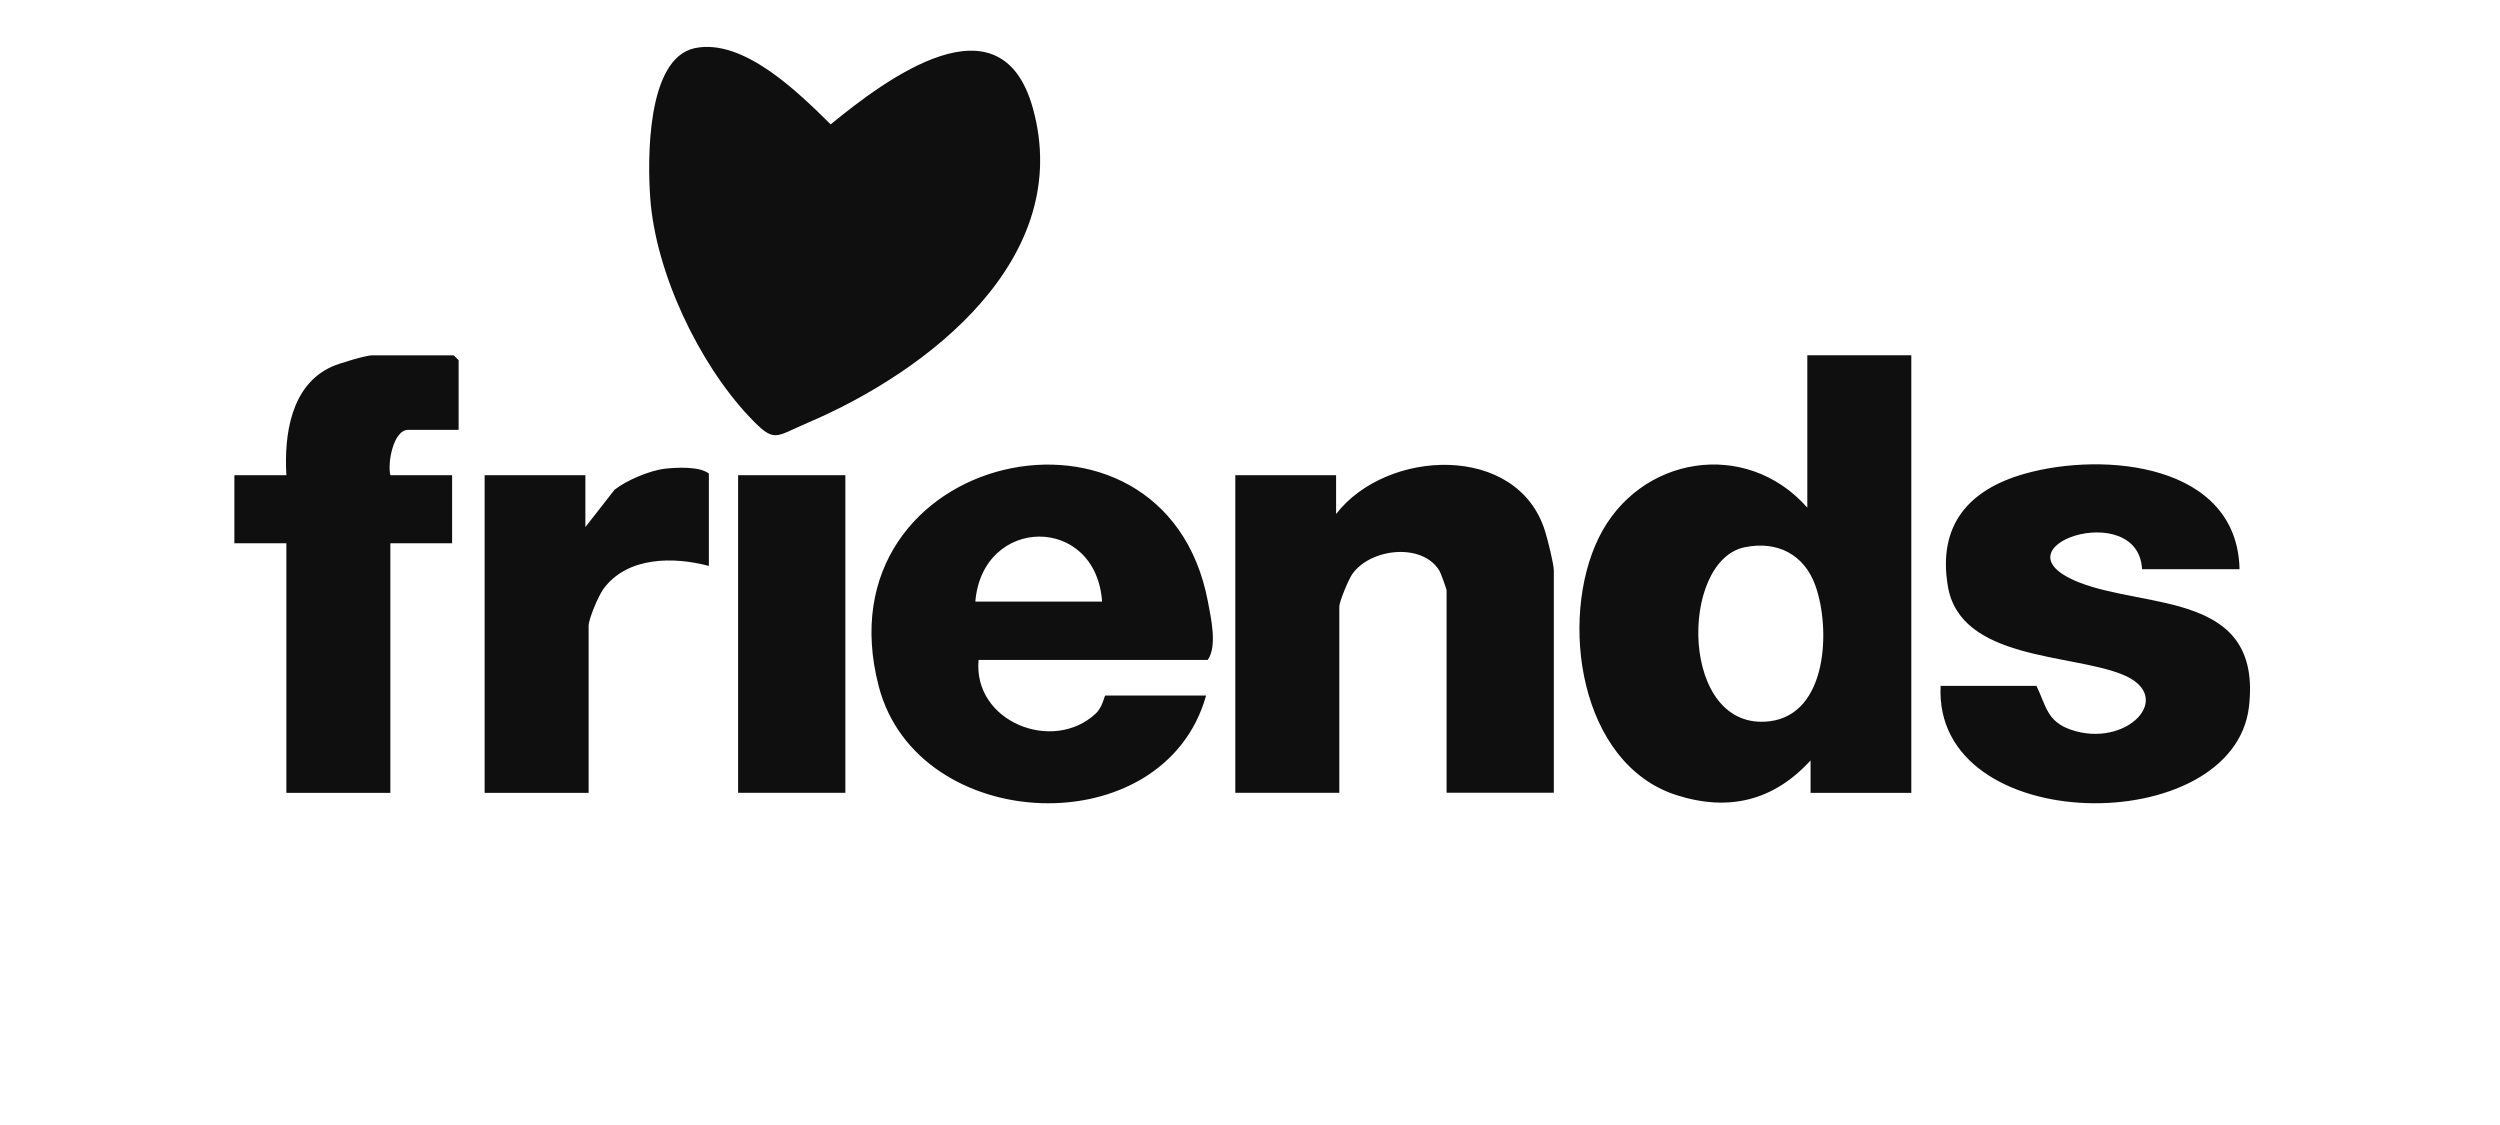
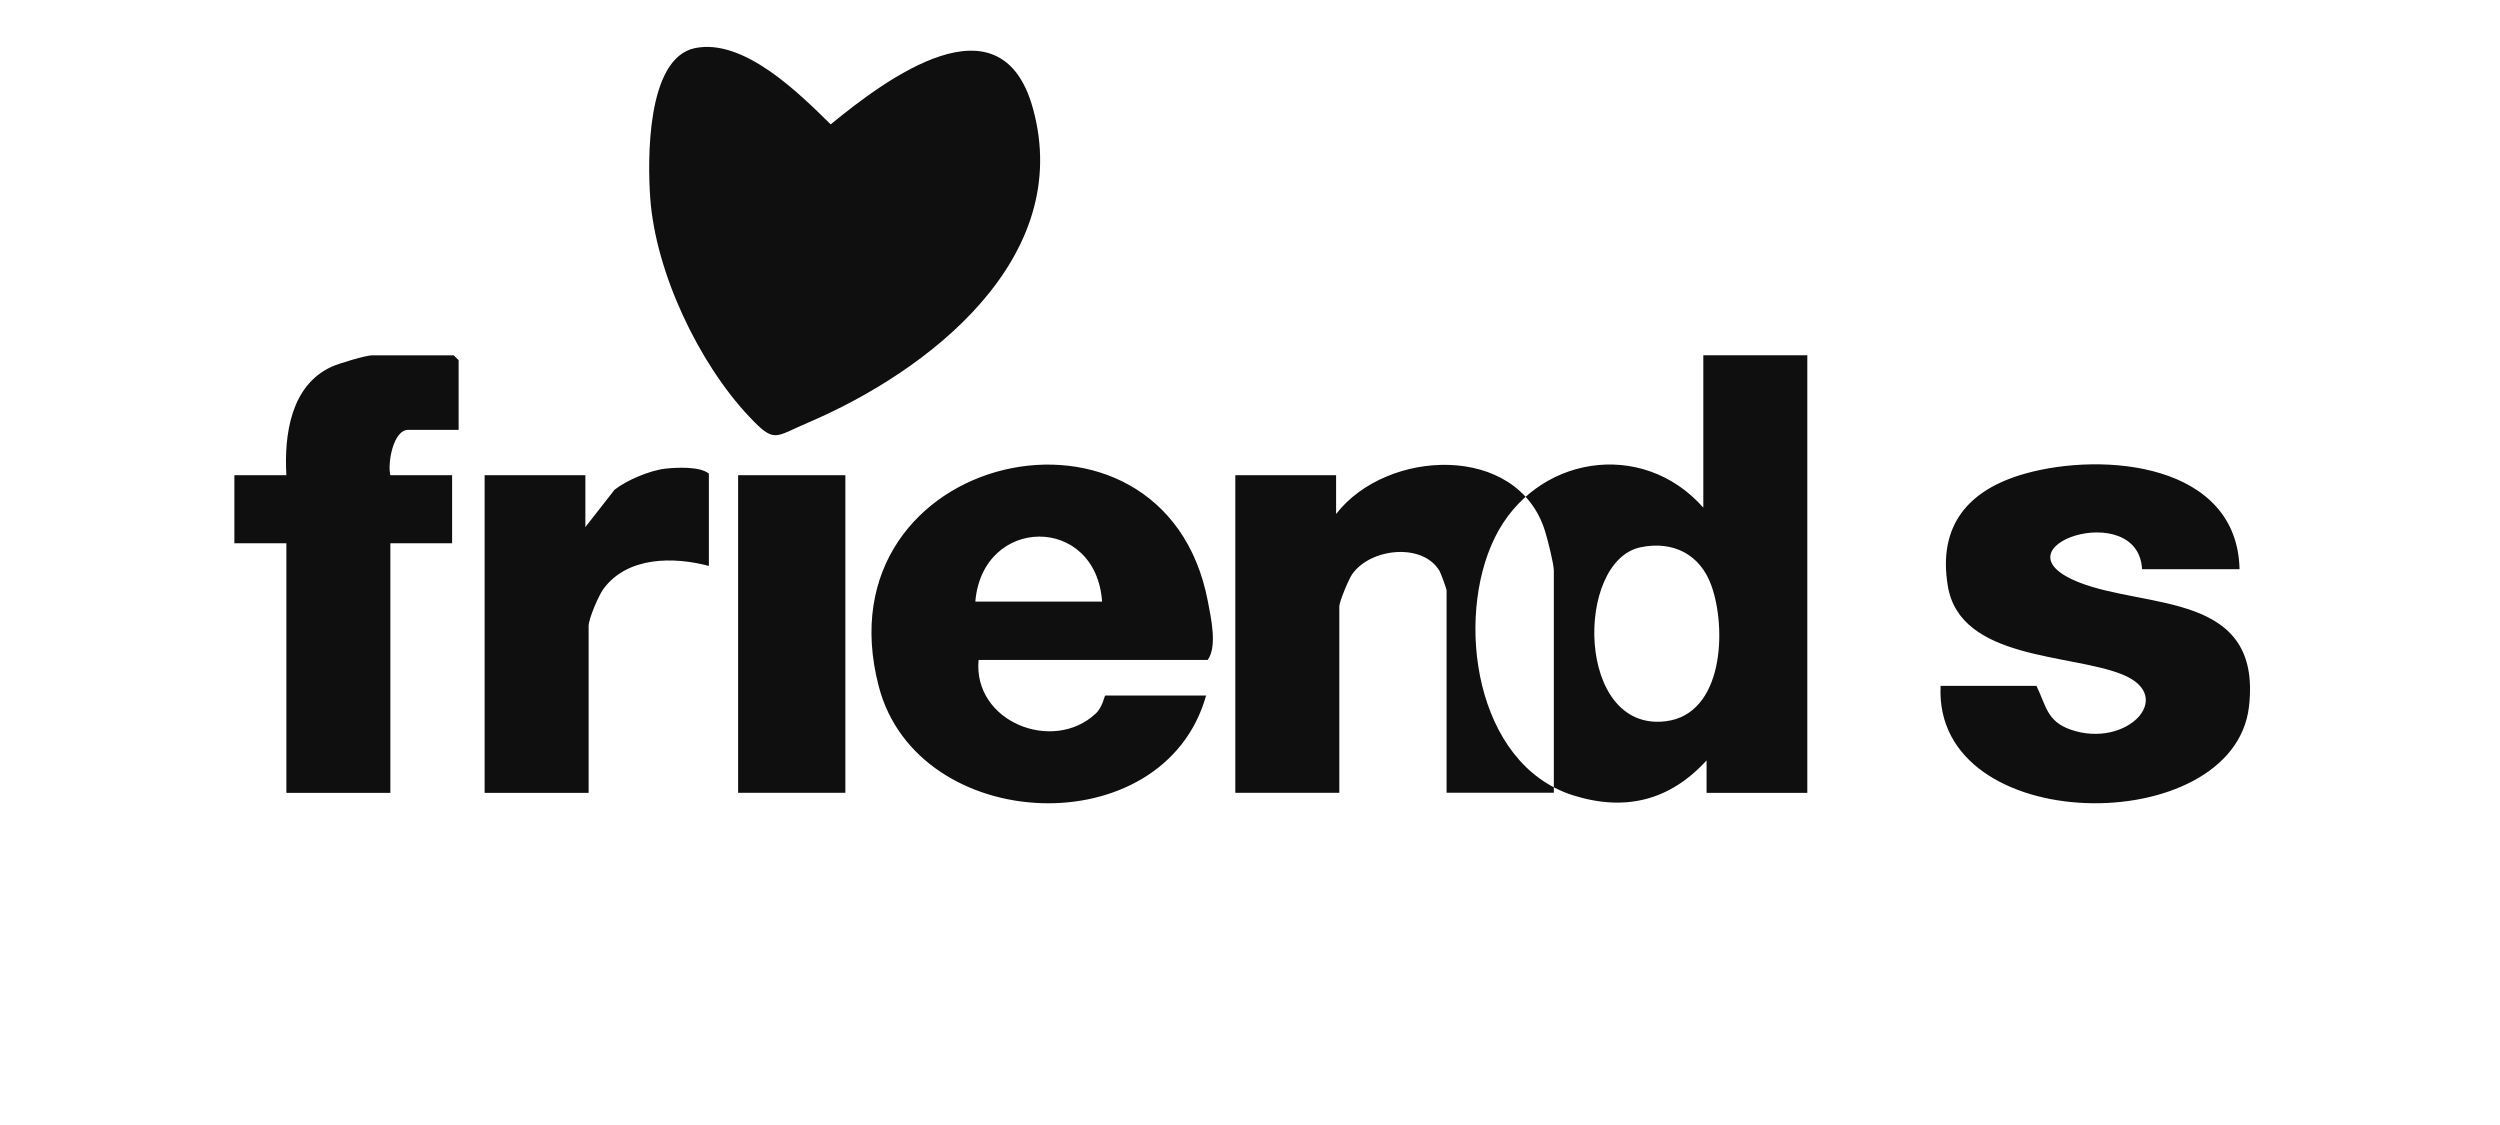
<svg xmlns="http://www.w3.org/2000/svg" fill="none" viewBox="0 0 160 72">
-   <path fill="#0F0F0F" d="M45.368 30.308v5.912c-2.248-.6-5.208-.613-6.746 1.467-.31.42-.95 1.914-.95 2.372v10.683h-6.656V30.414h6.448v3.319l1.867-2.39c.762-.604 2.262-1.235 3.226-1.346.759-.085 2.24-.156 2.809.313zm-21.529-7.571c-.416 0-2.137.519-2.6.727-2.633 1.188-3.058 4.375-2.912 6.95H15v4.356h3.327v15.972h6.656V34.77h3.952v-4.356h-3.952c-.192-.763.18-2.904 1.144-2.904h3.225v-4.46l-.313-.31h-5.2zm24.125 3.944c1.622 1.718 1.608 1.279 3.716.383 7.773-3.31 17.087-10.541 14.425-20.135-2.048-7.383-9.4-1.87-12.942 1.03-2.025-1.996-5.568-5.523-8.685-4.88-3.116.644-3.037 7.198-2.862 9.606.343 4.748 3.091 10.546 6.348 13.998zm67.704-3.944h6.656v28.005h-6.448v-2.075c-2.35 2.575-5.229 3.29-8.573 2.223-6.243-1.995-7.543-11.25-4.985-16.47 2.573-5.254 9.433-6.375 13.35-1.931v-9.752m.514 14.733c-.714-1.988-2.441-2.875-4.523-2.446-4.214.867-4.168 11.837 1.596 11.137 3.723-.452 3.915-5.947 2.927-8.691M47.239 50.74h6.864V30.412h-6.864zM85.51 32.901v-2.49h-6.45v20.33h6.656V38.81c0-.3.598-1.747.832-2.074 1.193-1.675 4.53-2.009 5.59-.18.08.14.443 1.144.443 1.217v12.964h6.864v-14.21c0-.446-.402-2.023-.566-2.548-1.757-5.633-10.136-5.272-13.369-1.083zm-8.206 5.59c.206 1.08.61 2.879-.01 3.743H62.63c-.369 3.956 4.76 5.996 7.497 3.433.453-.422.55-1.151.615-1.151h6.448c-2.698 9.616-18.456 8.94-20.948-.58-3.947-15.087 18.275-20.07 21.062-5.447zm-6.77.01c-.396-5.59-7.652-5.5-8.113 0zm62.498-1.24c-5.69-2.268 3.816-5.424 4.06-.833h6.239c-.152-6.77-8.689-7.533-13.724-6.116-3.617 1.016-5.602 3.298-4.944 7.208.798 4.737 7.875 4.304 11.181 5.652 3.479 1.419.233 4.768-3.325 3.523-1.519-.532-1.566-1.521-2.185-2.8h-6.135c-.486 9.726 18.753 9.839 19.736 1.327.852-7.381-6.558-6.23-10.901-7.96z" />
+   <path fill="#0F0F0F" d="M45.368 30.308v5.912c-2.248-.6-5.208-.613-6.746 1.467-.31.42-.95 1.914-.95 2.372v10.683h-6.656V30.414h6.448v3.319l1.867-2.39c.762-.604 2.262-1.235 3.226-1.346.759-.085 2.24-.156 2.809.313zm-21.529-7.571c-.416 0-2.137.519-2.6.727-2.633 1.188-3.058 4.375-2.912 6.95H15v4.356h3.327v15.972h6.656V34.77h3.952v-4.356h-3.952c-.192-.763.18-2.904 1.144-2.904h3.225v-4.46l-.313-.31h-5.2zm24.125 3.944c1.622 1.718 1.608 1.279 3.716.383 7.773-3.31 17.087-10.541 14.425-20.135-2.048-7.383-9.4-1.87-12.942 1.03-2.025-1.996-5.568-5.523-8.685-4.88-3.116.644-3.037 7.198-2.862 9.606.343 4.748 3.091 10.546 6.348 13.998zm67.704-3.944v28.005h-6.448v-2.075c-2.35 2.575-5.229 3.29-8.573 2.223-6.243-1.995-7.543-11.25-4.985-16.47 2.573-5.254 9.433-6.375 13.35-1.931v-9.752m.514 14.733c-.714-1.988-2.441-2.875-4.523-2.446-4.214.867-4.168 11.837 1.596 11.137 3.723-.452 3.915-5.947 2.927-8.691M47.239 50.74h6.864V30.412h-6.864zM85.51 32.901v-2.49h-6.45v20.33h6.656V38.81c0-.3.598-1.747.832-2.074 1.193-1.675 4.53-2.009 5.59-.18.08.14.443 1.144.443 1.217v12.964h6.864v-14.21c0-.446-.402-2.023-.566-2.548-1.757-5.633-10.136-5.272-13.369-1.083zm-8.206 5.59c.206 1.08.61 2.879-.01 3.743H62.63c-.369 3.956 4.76 5.996 7.497 3.433.453-.422.55-1.151.615-1.151h6.448c-2.698 9.616-18.456 8.94-20.948-.58-3.947-15.087 18.275-20.07 21.062-5.447zm-6.77.01c-.396-5.59-7.652-5.5-8.113 0zm62.498-1.24c-5.69-2.268 3.816-5.424 4.06-.833h6.239c-.152-6.77-8.689-7.533-13.724-6.116-3.617 1.016-5.602 3.298-4.944 7.208.798 4.737 7.875 4.304 11.181 5.652 3.479 1.419.233 4.768-3.325 3.523-1.519-.532-1.566-1.521-2.185-2.8h-6.135c-.486 9.726 18.753 9.839 19.736 1.327.852-7.381-6.558-6.23-10.901-7.96z" />
</svg>